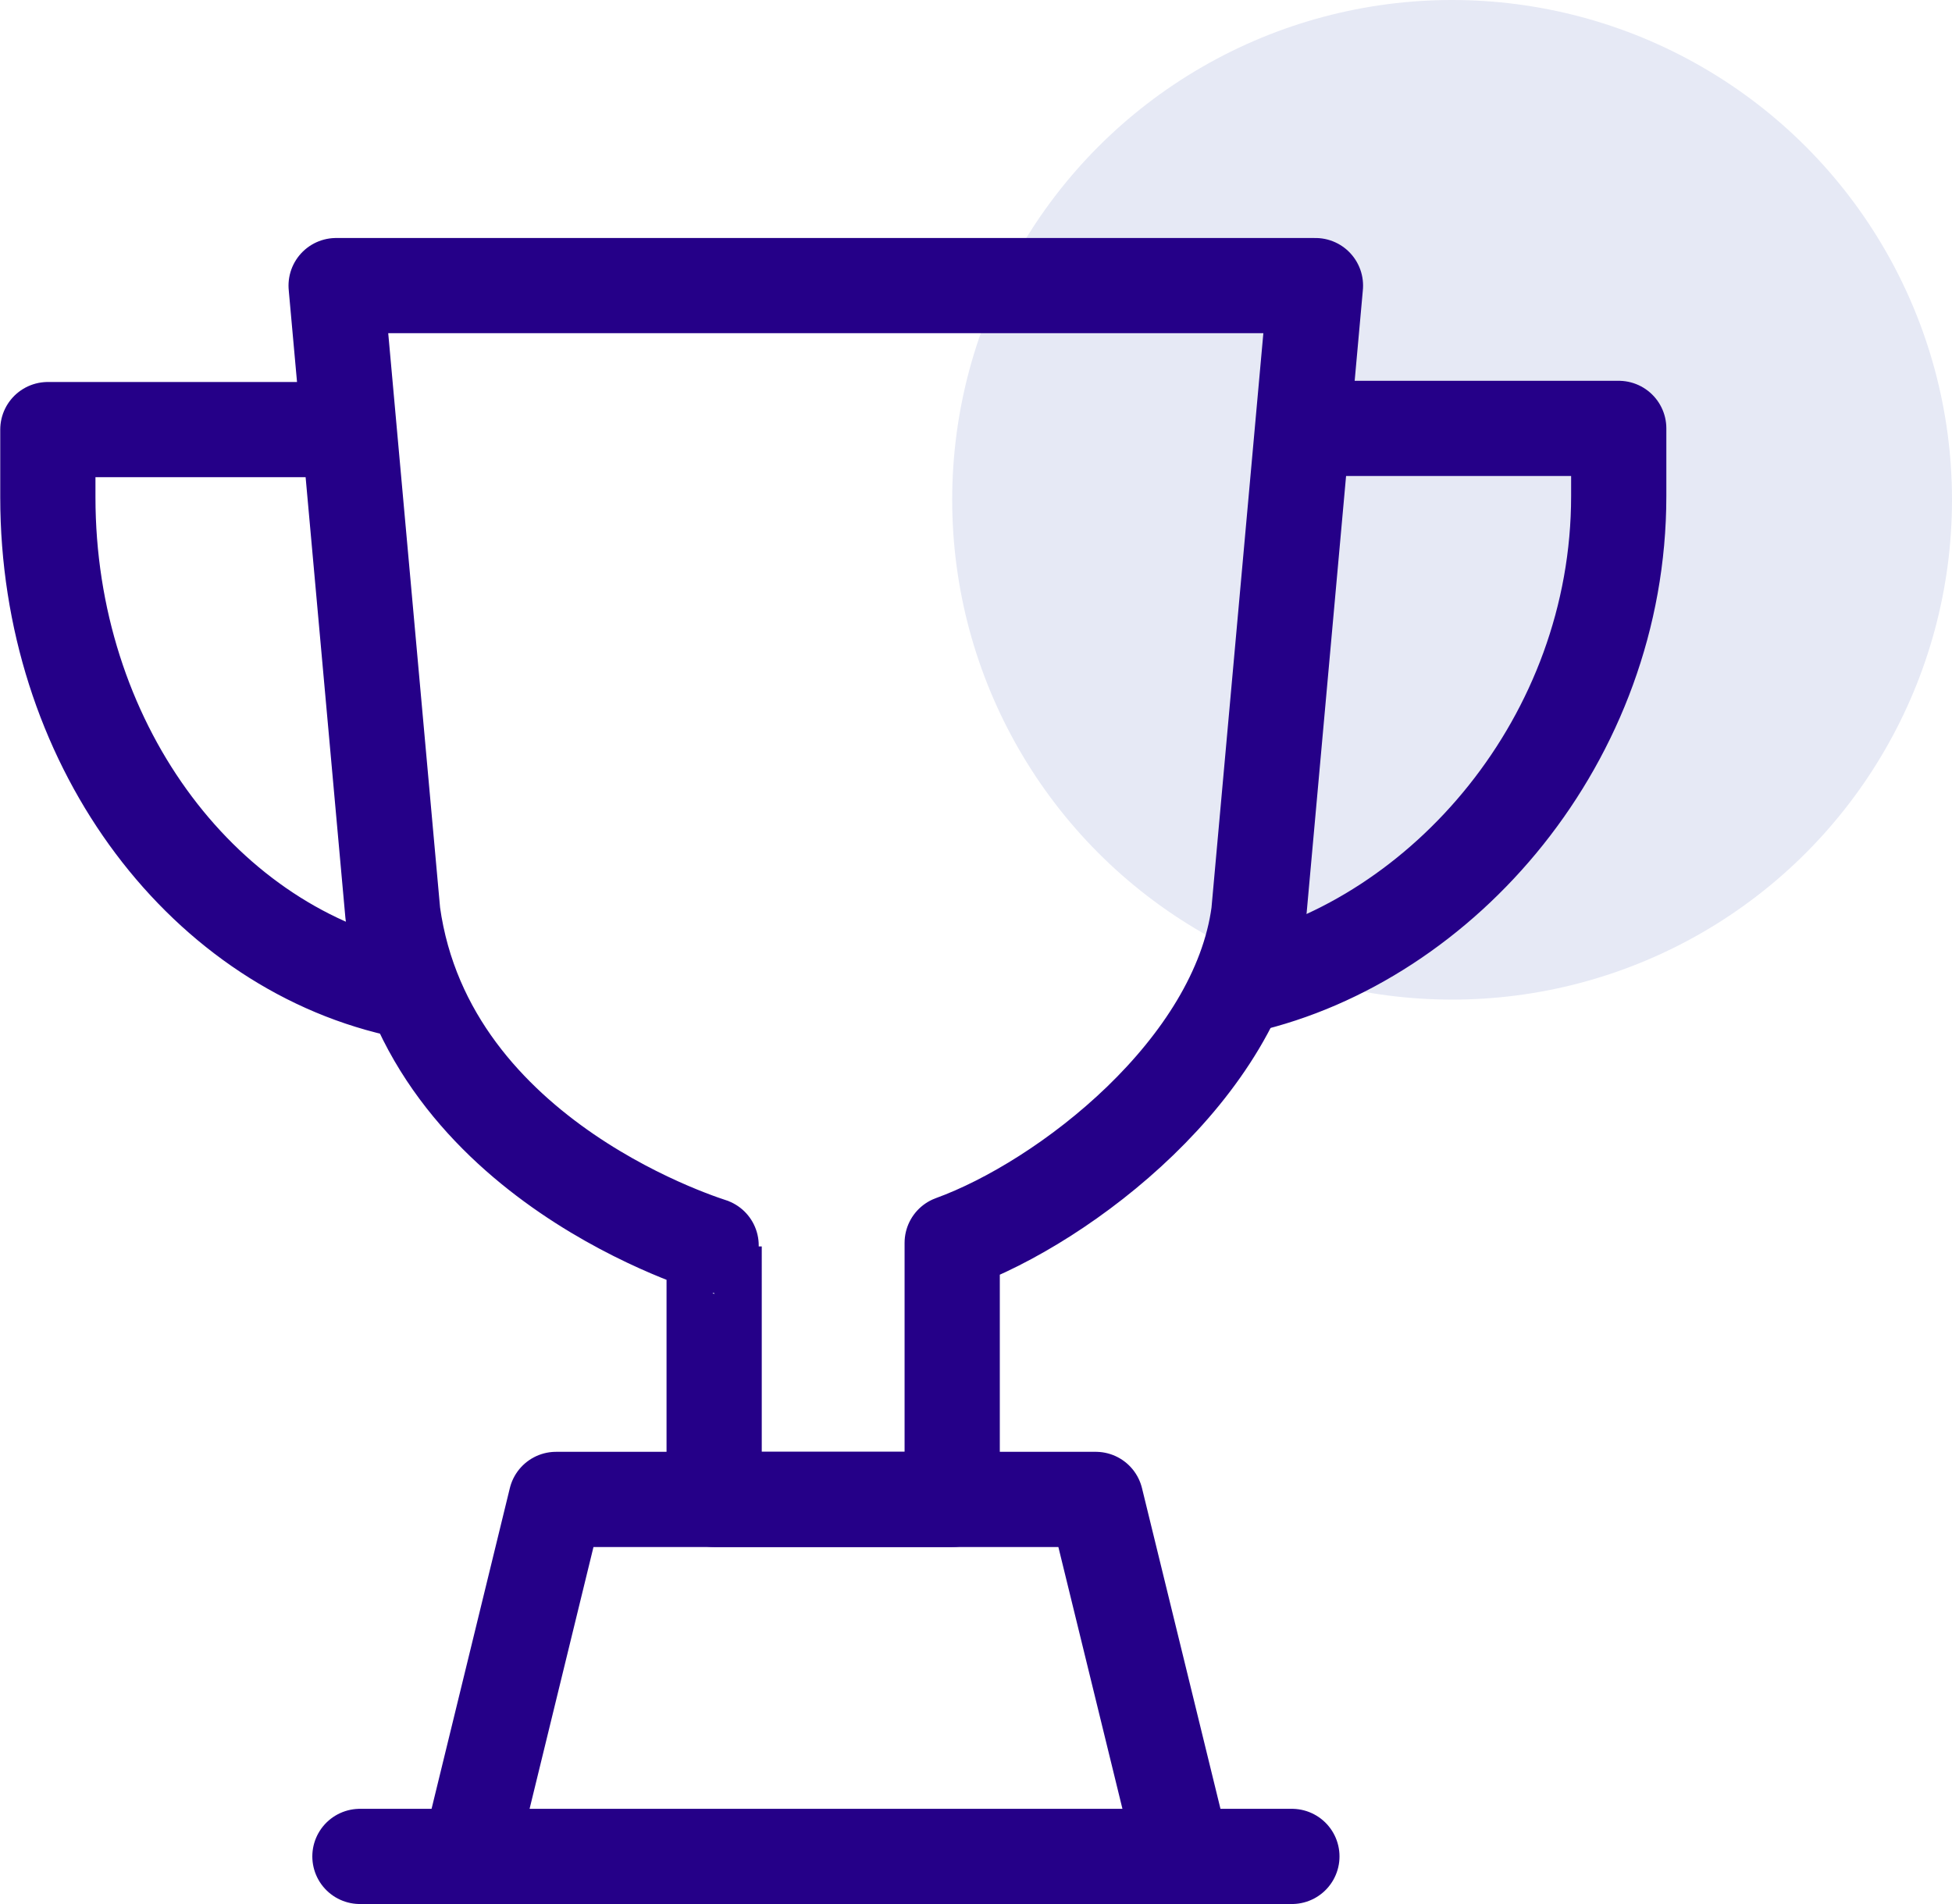
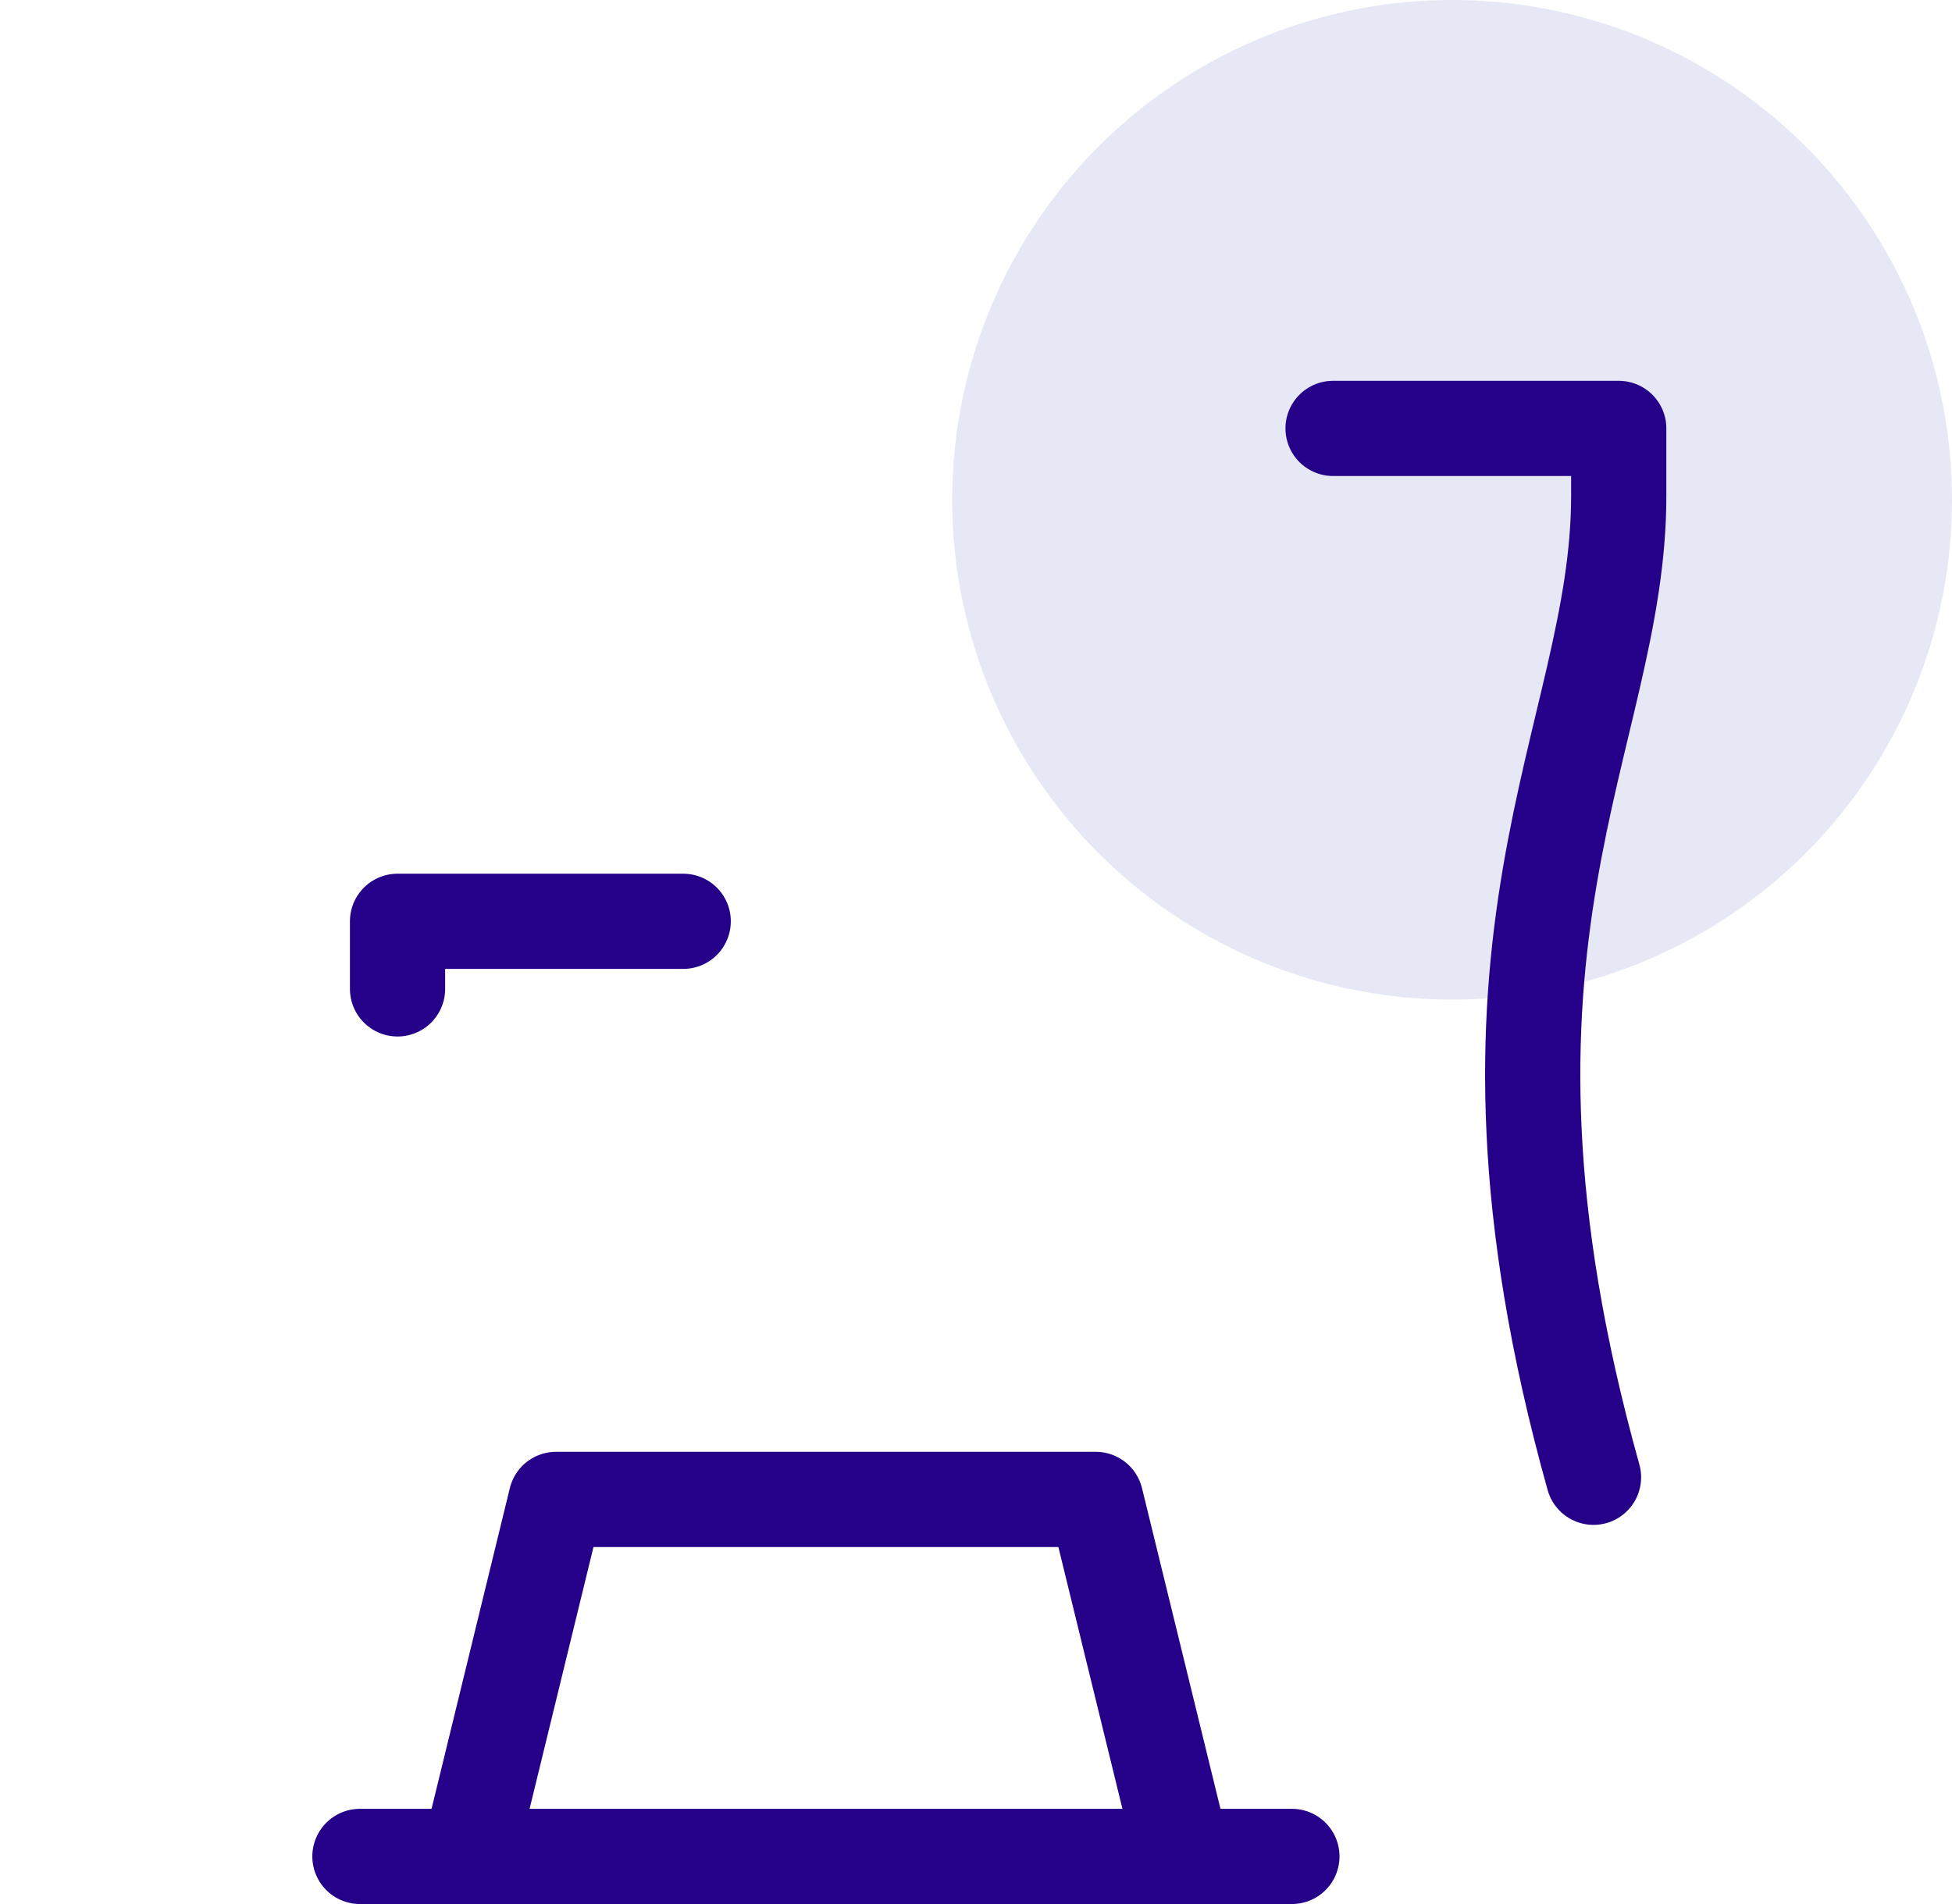
<svg xmlns="http://www.w3.org/2000/svg" width="82" height="80" fill="none">
  <circle cx="61" cy="21" r="21" fill="#E6E9F5" />
-   <path d="M23.36 63h22.67l3.67 15h-30l3.66-15zm30.91 15H15.12m1.58-36.45C8.32 39.63 2.01 31.11 2.01 20.89v-2.84h12m38.24 23.36C60.63 39.49 68 31.06 68 20.84V18H56" stroke="#250088" stroke-width="4" stroke-linecap="round" stroke-linejoin="round" />
-   <path d="M14.12 12l2.38 26.37c1.46 10.5 13.55 14 13.5 14V63h10V52.22c4.77-1.73 12-7.32 12.88-13.85L55.26 12H14.12z" stroke="#250088" stroke-width="4" stroke-linecap="round" stroke-linejoin="round" />
+   <path d="M23.36 63h22.67l3.67 15h-30l3.66-15zm30.91 15H15.12m1.58-36.45v-2.84h12m38.24 23.36C60.63 39.49 68 31.06 68 20.84V18H56" stroke="#250088" stroke-width="4" stroke-linecap="round" stroke-linejoin="round" />
</svg>